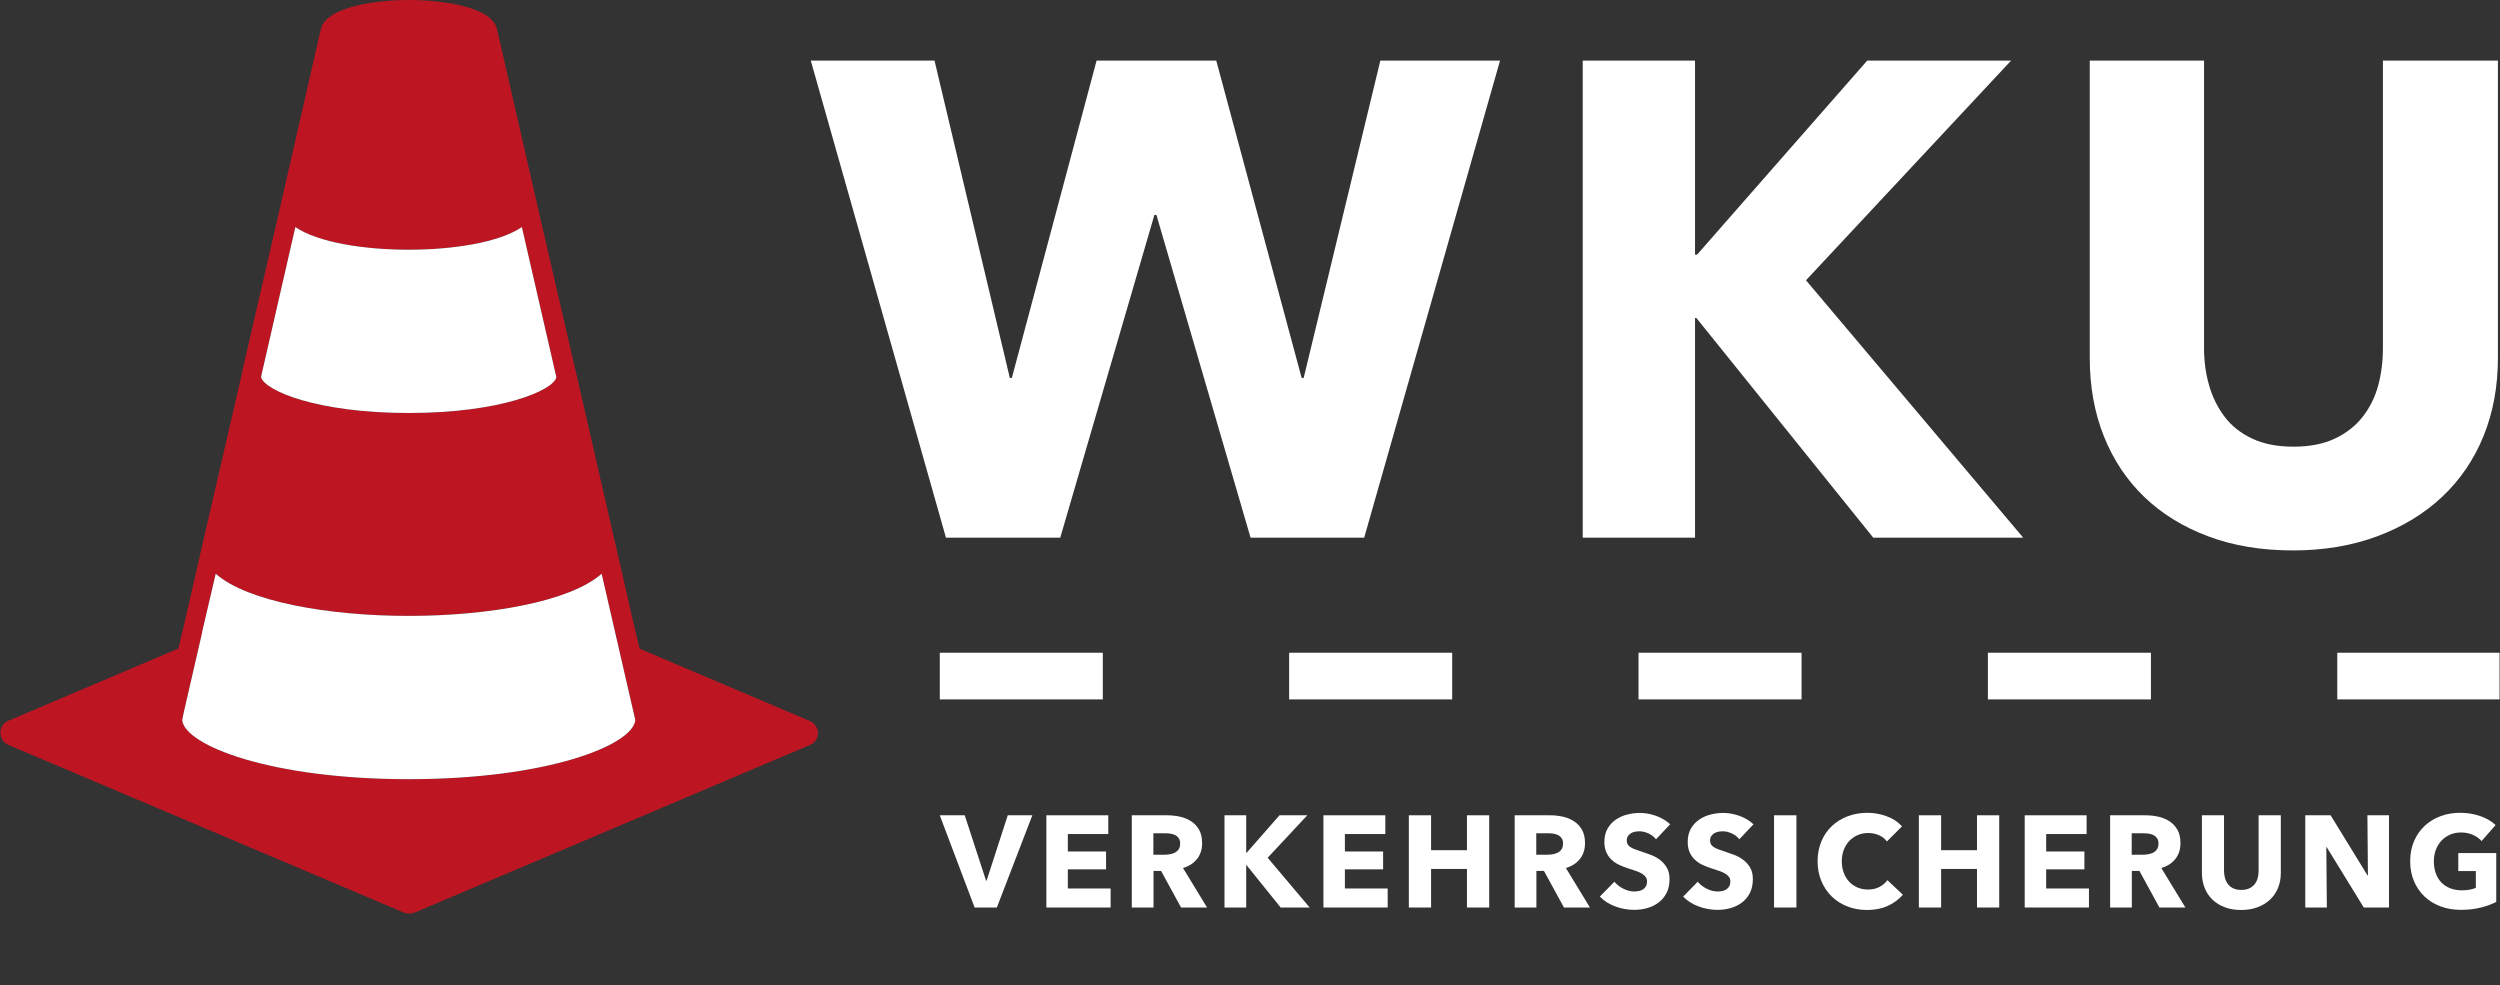
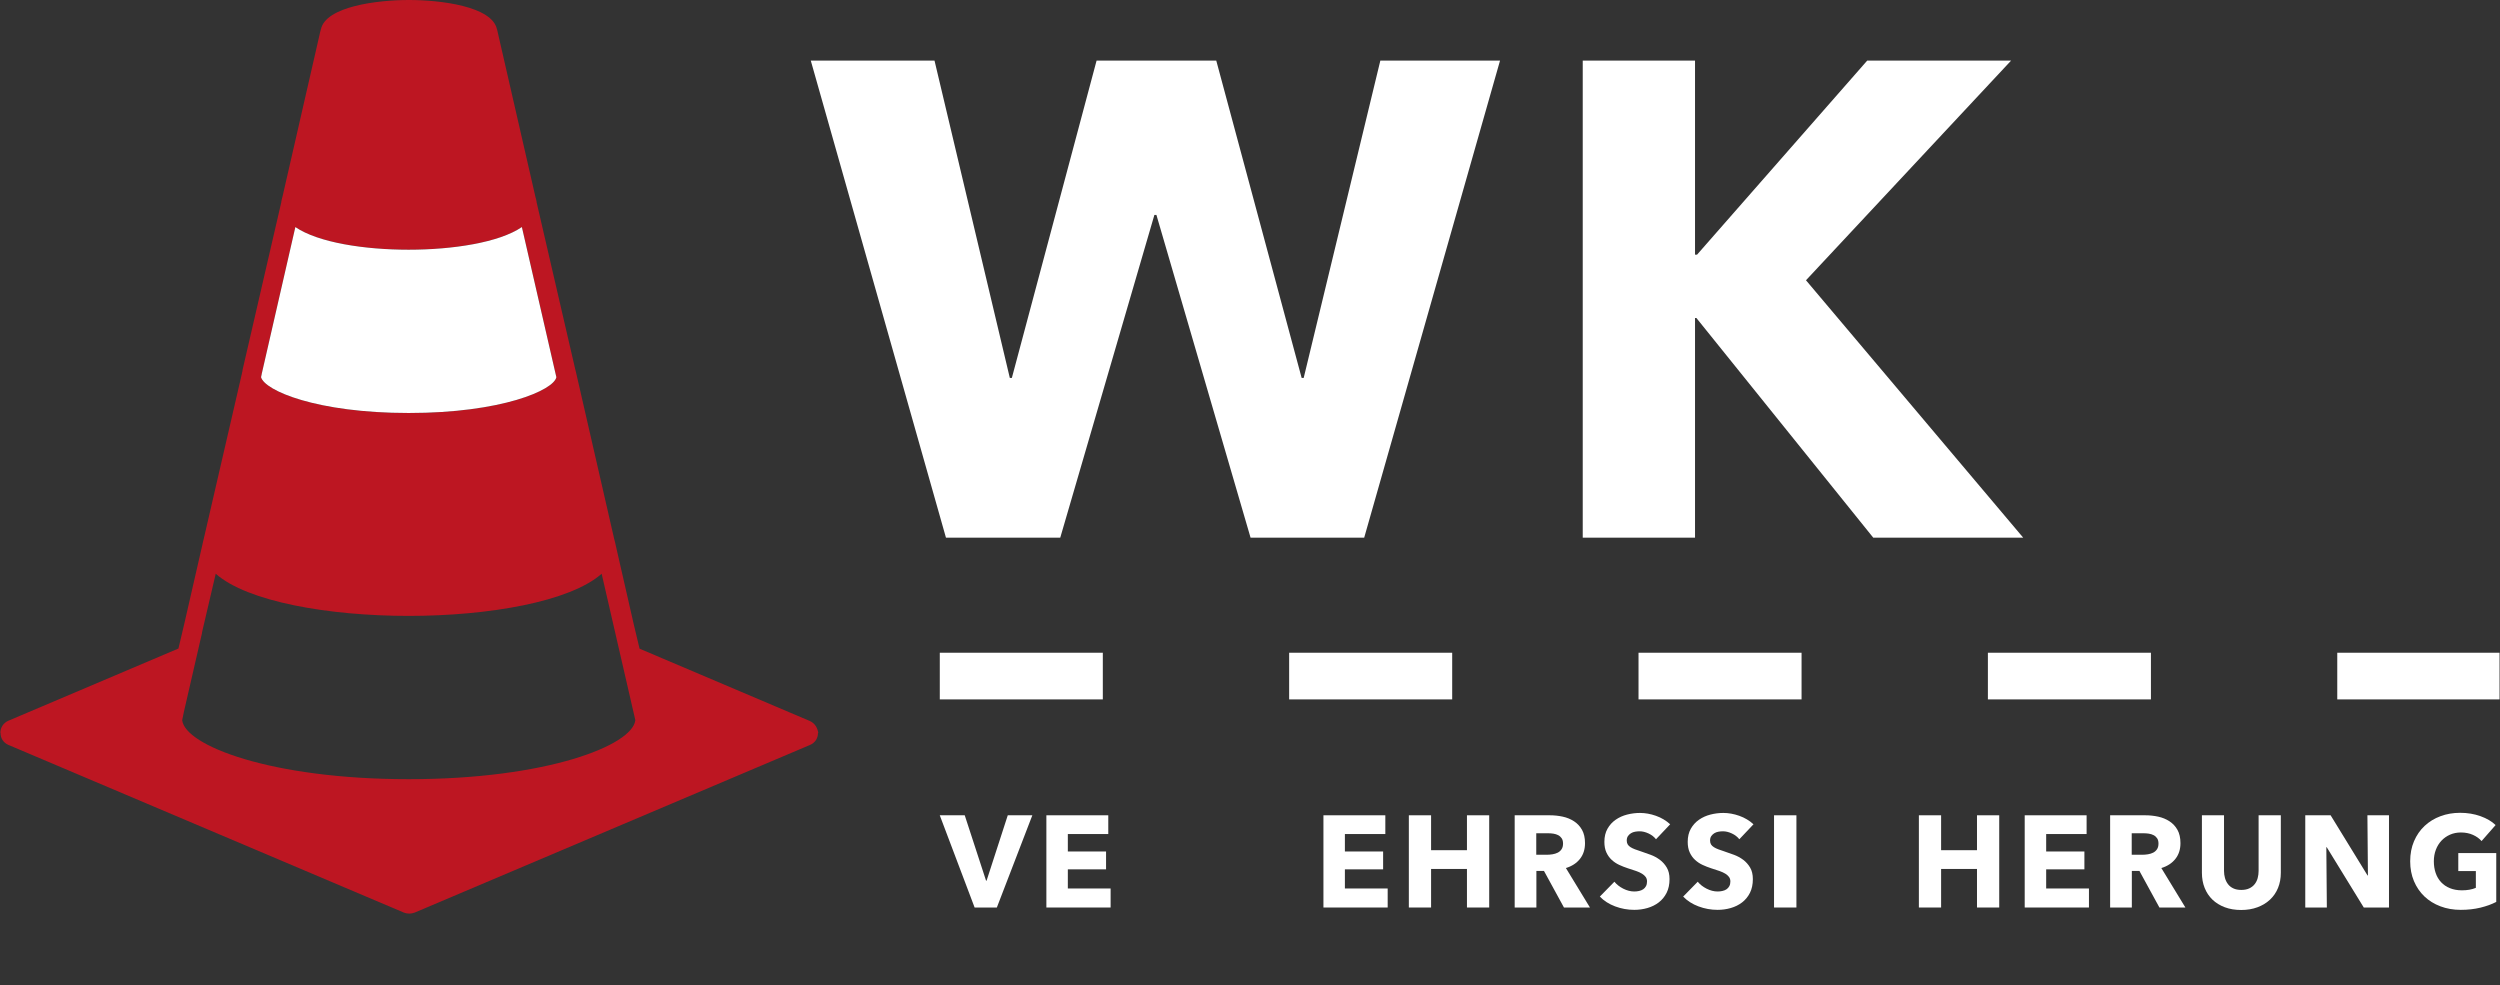
<svg xmlns="http://www.w3.org/2000/svg" width="203" height="80" viewBox="0 0 203 80" fill="none">
  <rect x="0" y="0" width="203" height="80" fill="#333333" stroke="none" />
  <g clip-path="url(#clip0_3_4)">
    <path d="M65.733 58.534L51.932 52.672L51.464 50.707L49.971 44.166V44.149L49.862 43.718L46.771 30.229C46.75 30.12 46.729 30.032 46.7 29.944L43.568 16.405C43.568 16.367 43.568 16.317 43.547 16.279C43.547 16.242 43.547 16.191 43.509 16.154C43.53 16.116 43.509 16.066 43.488 16.045C43.488 16.007 43.471 15.978 43.471 15.961L40.393 2.527C40.393 2.506 40.377 2.489 40.377 2.46C40.377 2.439 40.377 2.418 40.356 2.388C39.967 0.503 35.747 0 33.204 0C30.662 0 26.442 0.515 26.057 2.388C26.036 2.409 26.036 2.43 26.036 2.46C26.036 2.476 26.015 2.497 26.015 2.527L22.941 15.961C22.941 15.978 22.92 15.999 22.92 16.045C22.899 16.066 22.883 16.116 22.899 16.154C22.883 16.175 22.862 16.221 22.862 16.279C22.845 16.317 22.845 16.367 22.845 16.405L19.708 29.986L19.671 30.216C19.65 30.237 19.65 30.283 19.65 30.304L16.555 43.709L16.451 44.136V44.157L14.953 50.699L14.489 52.66L0.684 58.522C0.278 58.698 0.044 59.058 0.027 59.486C0.027 59.507 0.044 59.507 0.044 59.507V59.523C0.044 59.951 0.278 60.311 0.684 60.487L32.803 74.106C33.087 74.21 33.376 74.21 33.66 74.106L65.779 60.487C66.185 60.311 66.419 59.951 66.419 59.523H66.423C66.423 59.523 66.444 59.523 66.444 59.507C66.373 59.067 66.143 58.706 65.733 58.534ZM21.256 30.355C21.256 30.338 21.256 30.288 21.273 30.267L23.983 18.437C25.835 19.703 29.616 20.277 33.179 20.277C36.738 20.277 40.523 19.703 42.376 18.437L45.111 30.346L45.178 30.627C44.965 31.679 40.736 33.535 33.188 33.535C25.718 33.535 21.49 31.716 21.197 30.627L21.256 30.355ZM33.188 63.27C21.983 63.27 15.008 60.529 14.794 58.476L14.92 57.856L16.375 51.524C16.392 51.457 16.413 51.382 16.413 51.31L17.517 46.588C20.081 48.855 26.676 50.011 33.188 50.011C39.695 50.011 46.29 48.855 48.854 46.588L51.589 58.476C51.367 60.529 44.392 63.27 33.188 63.27Z" fill="#BD1622" />
    <path d="M45.178 30.627C44.965 31.679 40.736 33.535 33.188 33.535C25.718 33.535 21.49 31.716 21.197 30.627L21.256 30.355C21.256 30.338 21.256 30.288 21.273 30.267L23.983 18.437C25.835 19.703 29.616 20.277 33.179 20.277C36.738 20.277 40.523 19.703 42.376 18.437L45.111 30.346L45.178 30.627Z" fill="white" />
-     <path d="M51.589 58.476C51.367 60.529 44.392 63.27 33.188 63.27C21.983 63.27 15.008 60.529 14.794 58.476L14.92 57.856L16.375 51.524C16.392 51.457 16.413 51.382 16.413 51.31L17.517 46.588C20.081 48.855 26.676 50.011 33.188 50.011C39.695 50.011 46.29 48.855 48.854 46.588L51.589 58.476Z" fill="white" />
    <path d="M110.773 43.656H101.545L93.901 17.451H93.737L86.093 43.656H76.811L65.836 4.923H75.883L81.998 30.69H82.162L89.042 4.923H98.761L105.695 30.69H105.859L112.083 4.923H121.802L110.773 43.656Z" fill="white" />
    <path d="M152.106 43.656L137.746 25.821H137.636V43.656H128.518V4.923H137.636V20.679H137.8L151.615 4.923H163.299L146.646 22.758L164.282 43.656H152.106Z" fill="white" />
-     <path d="M201.657 35.423C200.874 37.337 199.754 38.978 198.299 40.346C196.842 41.714 195.085 42.781 193.03 43.547C190.973 44.312 188.689 44.695 186.177 44.695C183.629 44.695 181.336 44.312 179.297 43.547C177.258 42.781 175.53 41.714 174.11 40.346C172.69 38.978 171.598 37.337 170.834 35.423C170.069 33.508 169.688 31.383 169.688 29.049V4.923H178.969V28.283C178.969 29.341 179.106 30.344 179.379 31.292C179.652 32.241 180.071 33.089 180.635 33.836C181.199 34.584 181.945 35.176 182.874 35.614C183.802 36.052 184.921 36.27 186.232 36.27C187.542 36.27 188.661 36.052 189.59 35.614C190.518 35.176 191.273 34.584 191.856 33.836C192.437 33.089 192.856 32.241 193.111 31.292C193.366 30.344 193.493 29.341 193.493 28.283V4.923H202.831V29.049C202.831 31.383 202.439 33.508 201.657 35.423Z" fill="white" />
    <path d="M80.944 73.69H79.139L76.309 66.201H78.336L80.068 71.511H80.11L81.831 66.201H83.826L80.944 73.69Z" fill="white" />
    <path d="M84.966 73.69V66.201H89.992V67.724H86.708V69.141H89.812V70.591H86.708V72.145H90.182V73.69H84.966Z" fill="white" />
-     <path d="M95.903 73.69L94.28 70.718H93.665V73.69H91.902V66.201H94.752C95.111 66.201 95.461 66.238 95.803 66.312C96.144 66.386 96.45 66.511 96.721 66.688C96.992 66.864 97.208 67.097 97.371 67.386C97.532 67.675 97.613 68.035 97.613 68.465C97.613 68.972 97.476 69.399 97.201 69.744C96.927 70.09 96.547 70.337 96.061 70.485L98.014 73.69H95.903ZM95.829 68.496C95.829 68.32 95.791 68.177 95.718 68.068C95.643 67.959 95.548 67.874 95.431 67.814C95.314 67.754 95.183 67.714 95.038 67.692C94.893 67.671 94.754 67.661 94.619 67.661H93.654V69.406H94.514C94.662 69.406 94.814 69.394 94.97 69.369C95.125 69.344 95.267 69.3 95.394 69.237C95.521 69.173 95.626 69.082 95.707 68.962C95.788 68.842 95.829 68.687 95.829 68.496Z" fill="white" />
-     <path d="M103.99 73.69L101.213 70.242H101.192V73.69H99.429V66.201H101.192V69.248H101.223L103.894 66.201H106.153L102.934 69.649L106.344 73.69H103.99Z" fill="white" />
    <path d="M107.463 73.69V66.201H112.489V67.724H109.205V69.141H112.309V70.591H109.205V72.145H112.679V73.69H107.463Z" fill="white" />
    <path d="M119.117 73.69V70.559H116.204V73.69H114.398V66.201H116.204V69.036H119.117V66.201H120.923V73.69H119.117Z" fill="white" />
    <path d="M126.993 73.69L125.37 70.718H124.755V73.69H122.992V66.201H125.842C126.201 66.201 126.551 66.238 126.893 66.312C127.234 66.386 127.54 66.511 127.811 66.688C128.082 66.864 128.298 67.097 128.461 67.386C128.623 67.675 128.703 68.035 128.703 68.465C128.703 68.972 128.566 69.399 128.292 69.744C128.017 70.09 127.637 70.337 127.151 70.485L129.104 73.69H126.993ZM126.919 68.496C126.919 68.32 126.882 68.177 126.808 68.068C126.733 67.959 126.638 67.874 126.521 67.814C126.404 67.754 126.273 67.714 126.129 67.692C125.983 67.671 125.844 67.661 125.71 67.661H124.744V69.406H125.604C125.752 69.406 125.904 69.394 126.06 69.369C126.215 69.344 126.357 69.3 126.484 69.237C126.612 69.173 126.716 69.082 126.797 68.962C126.879 68.842 126.919 68.687 126.919 68.496Z" fill="white" />
    <path d="M134.467 68.147C134.313 67.95 134.11 67.793 133.86 67.677C133.61 67.56 133.369 67.502 133.137 67.502C133.017 67.502 132.896 67.512 132.773 67.534C132.65 67.555 132.539 67.596 132.44 67.655C132.342 67.715 132.259 67.793 132.192 67.888C132.125 67.983 132.092 68.105 132.092 68.253C132.092 68.38 132.119 68.486 132.171 68.57C132.224 68.655 132.302 68.729 132.404 68.792C132.506 68.856 132.627 68.914 132.768 68.967C132.908 69.02 133.067 69.075 133.243 69.131C133.496 69.216 133.76 69.309 134.035 69.411C134.309 69.513 134.558 69.649 134.784 69.818C135.009 69.988 135.196 70.198 135.343 70.448C135.491 70.698 135.566 71.01 135.566 71.384C135.566 71.814 135.486 72.186 135.328 72.5C135.169 72.814 134.956 73.073 134.689 73.277C134.421 73.482 134.115 73.633 133.77 73.732C133.426 73.831 133.07 73.88 132.704 73.88C132.169 73.88 131.652 73.787 131.152 73.6C130.652 73.413 130.237 73.147 129.907 72.802L131.089 71.596C131.272 71.821 131.513 72.01 131.812 72.162C132.111 72.313 132.409 72.389 132.704 72.389C132.838 72.389 132.968 72.375 133.095 72.346C133.221 72.319 133.332 72.272 133.427 72.209C133.523 72.145 133.598 72.061 133.654 71.955C133.711 71.849 133.739 71.722 133.739 71.574C133.739 71.433 133.703 71.314 133.633 71.215C133.563 71.116 133.462 71.026 133.332 70.945C133.203 70.864 133.04 70.79 132.847 70.723C132.653 70.656 132.433 70.584 132.187 70.506C131.948 70.428 131.713 70.337 131.485 70.231C131.256 70.125 131.052 69.989 130.873 69.824C130.693 69.658 130.549 69.457 130.44 69.221C130.331 68.985 130.276 68.697 130.276 68.359C130.276 67.943 130.361 67.587 130.53 67.291C130.698 66.994 130.92 66.751 131.195 66.561C131.469 66.37 131.779 66.231 132.123 66.143C132.468 66.055 132.817 66.011 133.169 66.011C133.591 66.011 134.022 66.088 134.462 66.243C134.902 66.399 135.287 66.628 135.618 66.931L134.467 68.147Z" fill="white" />
    <path d="M141.234 68.147C141.079 67.95 140.877 67.793 140.627 67.677C140.377 67.56 140.136 67.502 139.904 67.502C139.784 67.502 139.663 67.512 139.539 67.534C139.416 67.555 139.306 67.596 139.207 67.655C139.108 67.715 139.026 67.793 138.959 67.888C138.892 67.983 138.858 68.105 138.858 68.253C138.858 68.38 138.885 68.486 138.937 68.57C138.991 68.655 139.068 68.729 139.17 68.792C139.272 68.856 139.393 68.914 139.535 68.967C139.675 69.02 139.834 69.075 140.009 69.131C140.262 69.216 140.526 69.309 140.801 69.411C141.076 69.513 141.325 69.649 141.551 69.818C141.776 69.988 141.962 70.198 142.11 70.448C142.258 70.698 142.332 71.01 142.332 71.384C142.332 71.814 142.253 72.186 142.095 72.5C141.936 72.814 141.723 73.073 141.456 73.277C141.188 73.482 140.882 73.633 140.537 73.732C140.192 73.831 139.837 73.88 139.471 73.88C138.936 73.88 138.419 73.787 137.919 73.6C137.419 73.413 137.004 73.147 136.673 72.802L137.856 71.596C138.039 71.821 138.28 72.01 138.579 72.162C138.878 72.313 139.175 72.389 139.471 72.389C139.605 72.389 139.735 72.375 139.861 72.346C139.988 72.319 140.099 72.272 140.194 72.209C140.289 72.145 140.364 72.061 140.421 71.955C140.477 71.849 140.506 71.722 140.506 71.574C140.506 71.433 140.47 71.314 140.4 71.215C140.329 71.116 140.229 71.026 140.099 70.945C139.969 70.864 139.807 70.79 139.614 70.723C139.419 70.656 139.2 70.584 138.954 70.506C138.714 70.428 138.48 70.337 138.251 70.231C138.023 70.125 137.818 69.989 137.64 69.824C137.46 69.658 137.315 69.457 137.207 69.221C137.097 68.985 137.042 68.697 137.042 68.359C137.042 67.943 137.127 67.587 137.296 67.291C137.465 66.994 137.687 66.751 137.961 66.561C138.236 66.37 138.545 66.231 138.89 66.143C139.235 66.055 139.584 66.011 139.936 66.011C140.358 66.011 140.788 66.088 141.229 66.243C141.668 66.399 142.054 66.628 142.384 66.931L141.234 68.147Z" fill="white" />
    <path d="M144.052 73.69V66.201H145.869V73.69H144.052Z" fill="white" />
-     <path d="M153.29 73.558C152.804 73.78 152.244 73.891 151.611 73.891C151.034 73.891 150.501 73.795 150.012 73.605C149.523 73.415 149.099 73.145 148.739 72.796C148.381 72.447 148.099 72.029 147.896 71.543C147.691 71.056 147.589 70.52 147.589 69.935C147.589 69.335 147.693 68.792 147.901 68.306C148.108 67.819 148.395 67.405 148.761 67.063C149.127 66.721 149.556 66.458 150.049 66.275C150.541 66.092 151.073 66 151.643 66C152.171 66 152.69 66.094 153.2 66.28C153.711 66.467 154.124 66.74 154.441 67.1L153.216 68.327C153.047 68.094 152.825 67.922 152.551 67.809C152.276 67.696 151.994 67.64 151.706 67.64C151.389 67.64 151.099 67.698 150.835 67.814C150.572 67.93 150.344 68.091 150.154 68.295C149.965 68.5 149.817 68.741 149.711 69.02C149.605 69.299 149.553 69.603 149.553 69.935C149.553 70.273 149.605 70.584 149.711 70.865C149.817 71.148 149.962 71.389 150.149 71.59C150.336 71.791 150.559 71.948 150.82 72.061C151.08 72.174 151.365 72.23 151.674 72.23C152.034 72.23 152.347 72.16 152.614 72.019C152.882 71.877 153.096 71.695 153.258 71.469L154.514 72.653C154.184 73.034 153.775 73.335 153.29 73.558Z" fill="white" />
    <path d="M160.532 73.69V70.559H157.618V73.69H155.813V66.201H157.618V69.036H160.532V66.201H162.337V73.69H160.532Z" fill="white" />
    <path d="M164.406 73.69V66.201H169.432V67.724H166.149V69.141H169.253V70.591H166.149V72.145H169.623V73.69H164.406Z" fill="white" />
    <path d="M175.344 73.69L173.72 70.718H173.105V73.69H171.342V66.201H174.193C174.551 66.201 174.902 66.238 175.243 66.312C175.584 66.386 175.89 66.511 176.161 66.688C176.432 66.864 176.649 67.097 176.811 67.386C176.972 67.675 177.053 68.035 177.053 68.465C177.053 68.972 176.916 69.399 176.641 69.744C176.367 70.09 175.987 70.337 175.501 70.485L177.454 73.69H175.344ZM175.269 68.496C175.269 68.32 175.232 68.177 175.158 68.068C175.084 67.959 174.988 67.874 174.871 67.814C174.755 67.754 174.624 67.714 174.479 67.692C174.334 67.671 174.194 67.661 174.059 67.661H173.095V69.406H173.954C174.102 69.406 174.255 69.394 174.41 69.369C174.566 69.344 174.707 69.3 174.835 69.237C174.961 69.173 175.066 69.082 175.147 68.962C175.228 68.842 175.269 68.687 175.269 68.496Z" fill="white" />
    <path d="M184.976 72.098C184.825 72.468 184.609 72.785 184.327 73.05C184.045 73.314 183.706 73.52 183.308 73.669C182.911 73.817 182.469 73.891 181.984 73.891C181.491 73.891 181.047 73.817 180.653 73.669C180.259 73.52 179.925 73.314 179.651 73.05C179.376 72.785 179.165 72.468 179.017 72.098C178.869 71.728 178.795 71.317 178.795 70.865V66.201H180.59V70.718C180.59 70.922 180.616 71.116 180.669 71.299C180.722 71.483 180.802 71.647 180.912 71.791C181.021 71.936 181.165 72.05 181.345 72.135C181.524 72.22 181.741 72.262 181.994 72.262C182.247 72.262 182.464 72.22 182.644 72.135C182.822 72.05 182.969 71.936 183.081 71.791C183.194 71.647 183.275 71.483 183.324 71.299C183.373 71.116 183.398 70.922 183.398 70.718V66.201H185.203V70.865C185.203 71.317 185.128 71.728 184.976 72.098Z" fill="white" />
    <path d="M191.938 73.69L188.93 68.792H188.898L188.94 73.69H187.188V66.201H189.246L192.245 71.088H192.276L192.234 66.201H193.986V73.69H191.938Z" fill="white" />
    <path d="M201.413 73.701C200.924 73.82 200.391 73.88 199.814 73.88C199.215 73.88 198.665 73.785 198.162 73.594C197.658 73.404 197.226 73.136 196.863 72.791C196.501 72.445 196.218 72.031 196.013 71.548C195.809 71.065 195.707 70.527 195.707 69.935C195.707 69.335 195.811 68.792 196.018 68.306C196.227 67.819 196.513 67.405 196.879 67.063C197.245 66.721 197.674 66.458 198.167 66.275C198.66 66.092 199.191 66 199.761 66C200.352 66 200.901 66.09 201.408 66.27C201.915 66.45 202.327 66.691 202.643 66.994L201.503 68.295C201.327 68.091 201.095 67.923 200.807 67.793C200.517 67.663 200.191 67.597 199.825 67.597C199.508 67.597 199.215 67.655 198.948 67.772C198.68 67.888 198.448 68.051 198.251 68.258C198.055 68.466 197.901 68.713 197.792 68.999C197.683 69.284 197.628 69.597 197.628 69.935C197.628 70.28 197.678 70.598 197.776 70.887C197.875 71.176 198.021 71.424 198.215 71.632C198.408 71.841 198.648 72.003 198.933 72.119C199.218 72.236 199.543 72.294 199.909 72.294C200.12 72.294 200.321 72.278 200.511 72.246C200.7 72.214 200.877 72.163 201.039 72.093V70.728H199.613V69.268H202.696V73.235C202.33 73.425 201.903 73.581 201.413 73.701Z" fill="white" />
    <path d="M202.963 56.79H189.786V53H202.963V56.79ZM174.656 56.79H161.417V53H174.656V56.79ZM146.287 56.79H133.048V53H146.287V56.79ZM117.918 56.79H104.679V53H117.918V56.79ZM89.549 56.79H76.311V53H89.549V56.79Z" fill="white" />
  </g>
  <defs>
    <clipPath id="clip0_3_4">
      <rect width="202.963" height="80" fill="white" />
    </clipPath>
  </defs>
</svg>